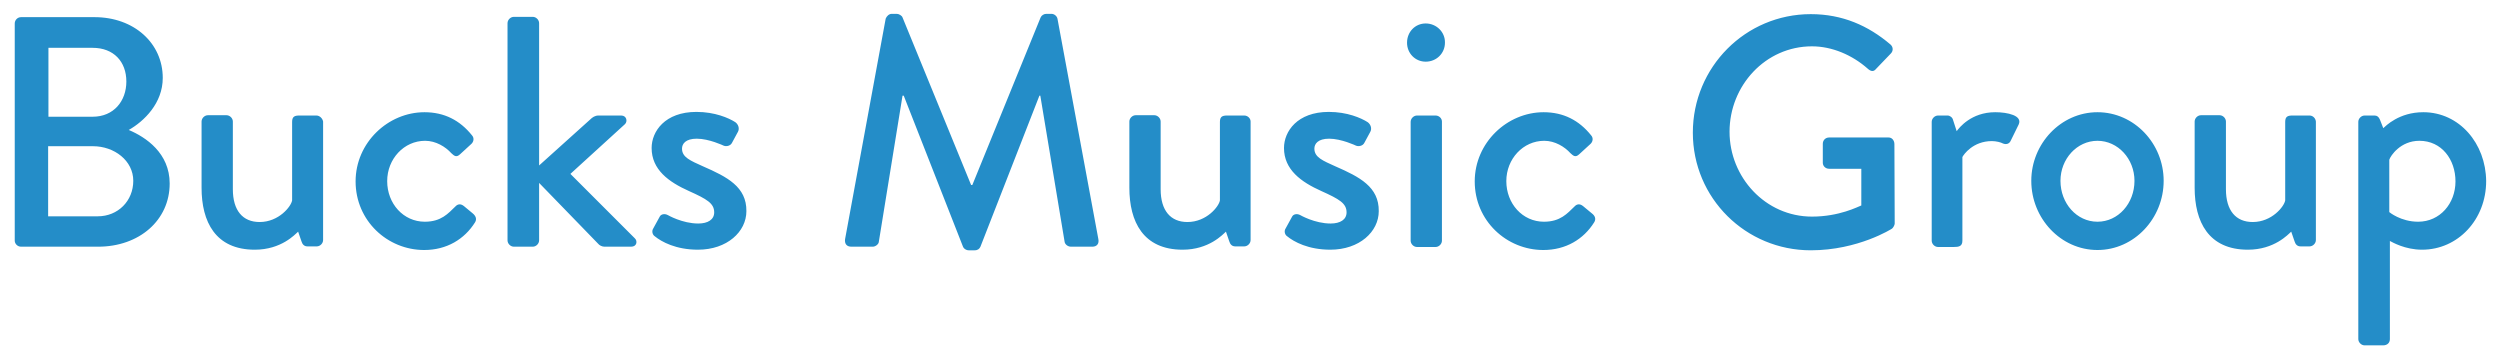
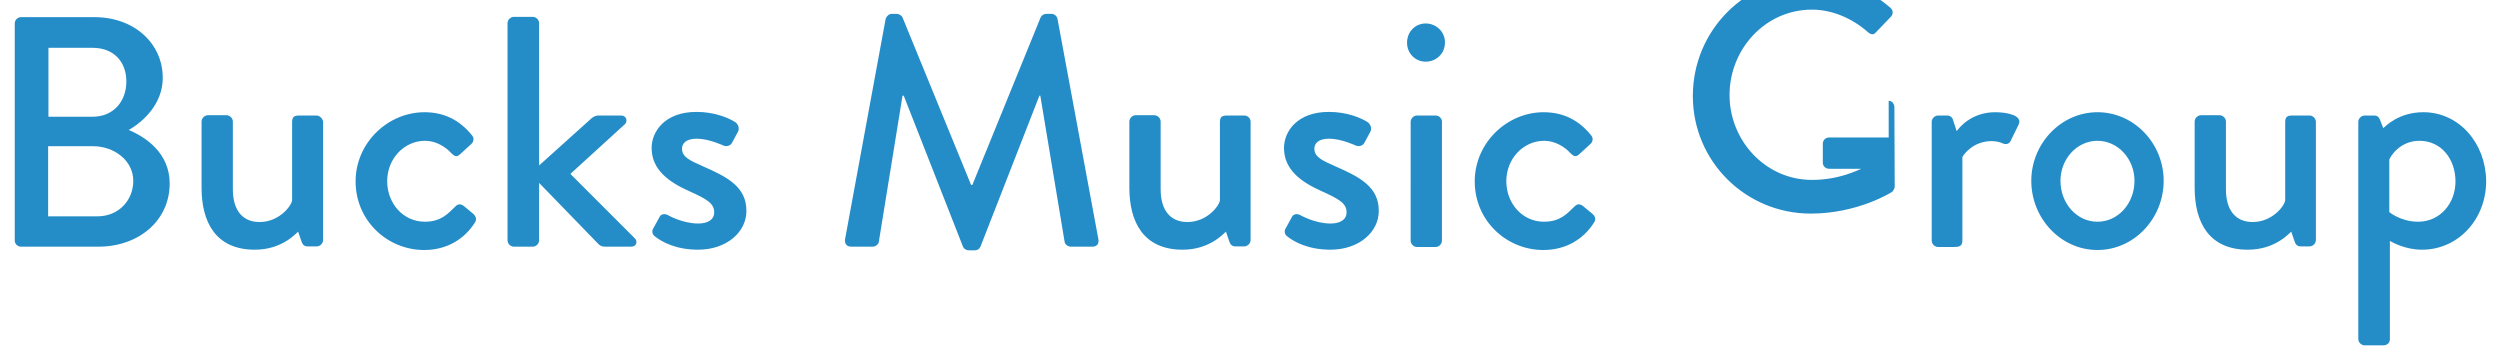
<svg xmlns="http://www.w3.org/2000/svg" version="1.1" id="Layer_1" x="0" y="0" viewBox="0 0 831 120" xml:space="preserve">
  <style>
    .st1{fill:#248dc8}
  </style>
-   <path class="st1" d="M42.8 43.2c5.1-2.9 11.3-8.9 11.3-17.3 0-11.5-9.5-20.2-22.7-20.2H7c-1.2 0-2.1 1-2.1 2.1V80c0 1 .9 2 2.1 2h25.6c13.7 0 23.8-8.8 23.8-21 0-10.1-7.9-15.4-13.6-17.8zM16.1 15.9h14.7c7 0 11.2 4.6 11.2 11.2 0 6.5-4.2 11.7-11.2 11.7H16.1V15.9zm16.4 56H16V48.6h14.9c7.1 0 13.4 4.8 13.4 11.5s-5.1 11.8-11.8 11.8zM105.2 38.4h-5.7c-1.5 0-2.4.3-2.4 2.1v26.1c-.3 2-4.4 7.2-10.8 7.2-5.6 0-8.9-3.8-8.9-10.9V40.4c0-1.1-1-2.1-2.1-2.1h-6.2c-1.1 0-2.1 1-2.1 2.1v22C67 73.7 71.6 83 84.7 83c8.8 0 13.4-5.1 14.4-6l1.1 3.2c.3 1 .9 1.7 2 1.7h3.1c1.1 0 2.1-1 2.1-2.1V40.4c-.2-1.1-1.2-2-2.2-2zM157.1 70.9l-2.9-2.4c-1-.8-2-.8-2.9.2-2.3 2.2-4.6 5-10.1 5-7.1 0-12.5-6-12.5-13.5 0-7.4 5.6-13.4 12.6-13.4 3.6 0 6.8 2 8.7 4.1.9.8 1.6 1.6 2.9.4l3.6-3.3c1-.8 1.2-2.1.4-3-4-5-9.2-7.7-15.8-7.7-12.1 0-22.9 10.1-22.9 23 0 13.1 10.6 22.8 22.8 22.8 7.5 0 13.4-3.6 16.9-9.2.7-1.1.2-2.2-.8-3zM189.6 57.8l18.1-16.5c1-.9.6-2.9-1.2-2.9h-7.6c-1.1 0-2 .6-2.7 1.3l-17 15.3V7.7c0-1.1-1-2.1-2.1-2.1h-6.3c-1.1 0-2.1 1-2.1 2.1v72.2c0 1.1 1 2.1 2.1 2.1h6.3c1.1 0 2.1-1 2.1-2.1V60.8l19.7 20.3c.3.4 1.2.9 2 .9h8.9c1.9 0 2.2-1.9 1.2-2.8l-21.4-21.4zM233.7 55.3c-4.2-1.9-7-3-7-5.9 0-1.6 1.2-3.3 4.9-3.3 4.1 0 8.9 2.3 8.9 2.3.9.4 2.3.1 2.8-.9l2-3.7c.6-1.1.1-2.5-.9-3.2-2.2-1.4-6.8-3.4-12.9-3.4-10.5 0-14.9 6.5-14.9 12 0 7.2 5.7 11.3 12.4 14.3 6 2.7 8.4 4.1 8.4 7.1 0 2.4-2.1 3.7-5.3 3.7-5.3 0-10.1-2.8-10.1-2.8-1.1-.6-2.3-.3-2.7.5l-2.3 4.2c-.4.9 0 1.9.6 2.3 2.3 1.9 7.1 4.5 14.4 4.5 9.7 0 16.1-6 16.1-12.8.1-8.1-6.4-11.4-14.4-14.9zM351.5 6.2c-.2-.9-1.1-1.6-2-1.6h-1.7c-.8 0-1.6.5-1.9 1.2l-22.7 55.7h-.4L300 5.8c-.2-.6-1.2-1.2-1.9-1.2h-1.7c-.9 0-1.7.8-2 1.6l-13.5 73.3c-.2 1.5.5 2.5 2.1 2.5h7.1c.9 0 1.9-.8 2-1.5l7.9-48.7h.4L320.1 82c.2.6 1 1.2 1.9 1.2h2c1 0 1.6-.5 1.9-1.2l19.6-50.2h.3l8.1 48.7c.2.8 1.1 1.5 2.1 1.5h7.1c1.5 0 2.3-1 2-2.5L351.5 6.2zM413.6 38.4h-5.7c-1.5 0-2.4.3-2.4 2.1v26.1c-.3 2-4.4 7.2-10.8 7.2-5.6 0-8.9-3.8-8.9-10.9V40.4c0-1.1-1-2.1-2.1-2.1h-6.2c-1.1 0-2.1 1-2.1 2.1v22c0 11.3 4.6 20.6 17.7 20.6 8.8 0 13.4-5.1 14.4-6l1.1 3.2c.3 1 .9 1.7 2 1.7h3c1.1 0 2.1-1 2.1-2.1V40.4c0-1.1-1-2-2.1-2zM443.9 55.3c-4.2-1.9-7-3-7-5.9 0-1.6 1.2-3.3 4.9-3.3 4.1 0 8.9 2.3 8.9 2.3.9.4 2.3.1 2.8-.9l2-3.7c.6-1.1.1-2.5-.9-3.2-2.2-1.4-6.8-3.4-12.9-3.4-10.5 0-14.9 6.5-14.9 12 0 7.2 5.7 11.3 12.4 14.3 6 2.7 8.4 4.1 8.4 7.1 0 2.4-2.1 3.7-5.3 3.7-5.3 0-10.1-2.8-10.1-2.8-1.1-.6-2.3-.3-2.7.5l-2.3 4.2c-.4.9 0 1.9.6 2.3 2.3 1.9 7.1 4.5 14.4 4.5 9.7 0 16.1-6 16.1-12.8.1-8.1-6.4-11.4-14.4-14.9zM477.2 38.4H471c-1.1 0-2.1 1-2.1 2.1V80c0 1.1 1 2.1 2.1 2.1h6.2c1.1 0 2.1-1 2.1-2.1V40.4c0-1.1-1-2-2.1-2zM473.9 7.8c-3.5 0-6.2 2.8-6.2 6.4 0 3.5 2.7 6.3 6.2 6.3 3.6 0 6.4-2.8 6.4-6.3.1-3.5-2.8-6.4-6.4-6.4zM529.1 70.9l-2.9-2.4c-1-.8-2-.8-2.9.2-2.3 2.2-4.6 5-10.1 5-7.1 0-12.5-6-12.5-13.5 0-7.4 5.6-13.4 12.6-13.4 3.6 0 6.8 2 8.7 4.1.9.8 1.6 1.6 2.9.4l3.6-3.3c1-.8 1.2-2.1.4-3-4-5-9.2-7.7-15.8-7.7-12.1 0-22.9 10.1-22.9 23 0 13.1 10.6 22.8 22.8 22.8 7.5 0 13.4-3.6 16.9-9.2.7-1.1.3-2.2-.8-3zM627.8 45.7H608c-1.2 0-2.1.9-2.1 2.1v6.3c0 1.1.9 2 2.1 2h10.7v12.2c-1.1.4-7.3 3.7-16.4 3.7-15.5 0-27.4-13.1-27.4-28.2 0-15.3 11.9-28.4 27.4-28.4 6.7 0 13.4 2.9 18.5 7.4 1.1 1 2 1.1 2.8.1 1.6-1.7 3.3-3.4 4.9-5.1.9-.9.8-2.2-.1-3-7.4-6.3-16-10.1-26.5-10.1-21.7 0-39.2 17.6-39.2 39.4 0 21.8 17.6 39.1 39.2 39.1 15.8 0 27-7.2 27-7.2.4-.3.9-1.2.9-1.7 0-8.7-.1-17.7-.1-26.4 0-1.2-.8-2.2-1.9-2.2zM663.2 37.3c-8 0-12 5.2-12.8 6.3l-1.2-3.7c-.2-.9-1.1-1.5-1.8-1.5h-3.2c-1.1 0-2.1 1-2.1 2.1V80c0 1.1 1 2.1 2.1 2.1h5.2c1.7 0 2.9-.2 2.9-2.1V52.2c.4-.8 3.5-5.3 9.8-5.3 1.4 0 3 .4 3.7.8 1 .4 2.1.2 2.6-1l2.6-5.3c1.4-3-3.7-4.1-7.8-4.1zM697.2 37.3c-12.2 0-22 10.5-22 22.8 0 12.5 9.8 23 22 23s22-10.5 22-23c0-12.4-9.8-22.8-22-22.8zm0 36.4c-6.9 0-12.3-6.1-12.3-13.6 0-7.3 5.5-13.3 12.3-13.3s12.3 6 12.3 13.3c0 7.5-5.4 13.6-12.3 13.6zM767.7 38.4H762c-1.5 0-2.4.3-2.4 2.1v26.1c-.3 2-4.4 7.2-10.8 7.2-5.6 0-8.9-3.8-8.9-10.9V40.4c0-1.1-1-2.1-2.1-2.1h-6.2c-1.1 0-2.1 1-2.1 2.1v22c0 11.3 4.6 20.6 17.7 20.6 8.8 0 13.4-5.1 14.4-6l1.1 3.2c.3 1 .9 1.7 2 1.7h3c1.1 0 2.1-1 2.1-2.1V40.4c-.1-1.1-1-2-2.1-2zM805.5 37.3c-8.1 0-12.5 4.6-13.3 5.3l-1.1-2.8c-.4-1-1-1.4-1.8-1.4H786c-1.1 0-2.1 1-2.1 2.1v72.2c0 1.1 1 2.1 2.1 2.1h6.1c1.5 0 2.3-.9 2.3-2.1V80.1c.8.4 5 2.9 10.7 2.9 11.9 0 21.3-10 21.3-22.8-.1-12.5-8.9-22.9-20.9-22.9zm-1.7 36.4c-5.8 0-9.6-3.2-9.6-3.2V53.1c.4-1.3 3.7-6.3 10-6.3 7.4 0 12 6.2 12 13.5 0 7.4-5.2 13.4-12.4 13.4z" />
+   <path class="st1" d="M42.8 43.2c5.1-2.9 11.3-8.9 11.3-17.3 0-11.5-9.5-20.2-22.7-20.2H7c-1.2 0-2.1 1-2.1 2.1V80c0 1 .9 2 2.1 2h25.6c13.7 0 23.8-8.8 23.8-21 0-10.1-7.9-15.4-13.6-17.8zM16.1 15.9h14.7c7 0 11.2 4.6 11.2 11.2 0 6.5-4.2 11.7-11.2 11.7H16.1V15.9zm16.4 56H16V48.6h14.9c7.1 0 13.4 4.8 13.4 11.5s-5.1 11.8-11.8 11.8zM105.2 38.4h-5.7c-1.5 0-2.4.3-2.4 2.1v26.1c-.3 2-4.4 7.2-10.8 7.2-5.6 0-8.9-3.8-8.9-10.9V40.4c0-1.1-1-2.1-2.1-2.1h-6.2c-1.1 0-2.1 1-2.1 2.1v22C67 73.7 71.6 83 84.7 83c8.8 0 13.4-5.1 14.4-6l1.1 3.2c.3 1 .9 1.7 2 1.7h3.1c1.1 0 2.1-1 2.1-2.1V40.4c-.2-1.1-1.2-2-2.2-2zM157.1 70.9l-2.9-2.4c-1-.8-2-.8-2.9.2-2.3 2.2-4.6 5-10.1 5-7.1 0-12.5-6-12.5-13.5 0-7.4 5.6-13.4 12.6-13.4 3.6 0 6.8 2 8.7 4.1.9.8 1.6 1.6 2.9.4l3.6-3.3c1-.8 1.2-2.1.4-3-4-5-9.2-7.7-15.8-7.7-12.1 0-22.9 10.1-22.9 23 0 13.1 10.6 22.8 22.8 22.8 7.5 0 13.4-3.6 16.9-9.2.7-1.1.2-2.2-.8-3zM189.6 57.8l18.1-16.5c1-.9.6-2.9-1.2-2.9h-7.6c-1.1 0-2 .6-2.7 1.3l-17 15.3V7.7c0-1.1-1-2.1-2.1-2.1h-6.3c-1.1 0-2.1 1-2.1 2.1v72.2c0 1.1 1 2.1 2.1 2.1h6.3c1.1 0 2.1-1 2.1-2.1V60.8l19.7 20.3c.3.4 1.2.9 2 .9h8.9c1.9 0 2.2-1.9 1.2-2.8l-21.4-21.4zM233.7 55.3c-4.2-1.9-7-3-7-5.9 0-1.6 1.2-3.3 4.9-3.3 4.1 0 8.9 2.3 8.9 2.3.9.4 2.3.1 2.8-.9l2-3.7c.6-1.1.1-2.5-.9-3.2-2.2-1.4-6.8-3.4-12.9-3.4-10.5 0-14.9 6.5-14.9 12 0 7.2 5.7 11.3 12.4 14.3 6 2.7 8.4 4.1 8.4 7.1 0 2.4-2.1 3.7-5.3 3.7-5.3 0-10.1-2.8-10.1-2.8-1.1-.6-2.3-.3-2.7.5l-2.3 4.2c-.4.9 0 1.9.6 2.3 2.3 1.9 7.1 4.5 14.4 4.5 9.7 0 16.1-6 16.1-12.8.1-8.1-6.4-11.4-14.4-14.9zM351.5 6.2c-.2-.9-1.1-1.6-2-1.6h-1.7c-.8 0-1.6.5-1.9 1.2l-22.7 55.7h-.4L300 5.8c-.2-.6-1.2-1.2-1.9-1.2h-1.7c-.9 0-1.7.8-2 1.6l-13.5 73.3c-.2 1.5.5 2.5 2.1 2.5h7.1c.9 0 1.9-.8 2-1.5l7.9-48.7h.4L320.1 82c.2.6 1 1.2 1.9 1.2h2c1 0 1.6-.5 1.9-1.2l19.6-50.2h.3l8.1 48.7c.2.8 1.1 1.5 2.1 1.5h7.1c1.5 0 2.3-1 2-2.5L351.5 6.2zM413.6 38.4h-5.7c-1.5 0-2.4.3-2.4 2.1v26.1c-.3 2-4.4 7.2-10.8 7.2-5.6 0-8.9-3.8-8.9-10.9V40.4c0-1.1-1-2.1-2.1-2.1h-6.2c-1.1 0-2.1 1-2.1 2.1v22c0 11.3 4.6 20.6 17.7 20.6 8.8 0 13.4-5.1 14.4-6l1.1 3.2c.3 1 .9 1.7 2 1.7h3c1.1 0 2.1-1 2.1-2.1V40.4c0-1.1-1-2-2.1-2zM443.9 55.3c-4.2-1.9-7-3-7-5.9 0-1.6 1.2-3.3 4.9-3.3 4.1 0 8.9 2.3 8.9 2.3.9.4 2.3.1 2.8-.9l2-3.7c.6-1.1.1-2.5-.9-3.2-2.2-1.4-6.8-3.4-12.9-3.4-10.5 0-14.9 6.5-14.9 12 0 7.2 5.7 11.3 12.4 14.3 6 2.7 8.4 4.1 8.4 7.1 0 2.4-2.1 3.7-5.3 3.7-5.3 0-10.1-2.8-10.1-2.8-1.1-.6-2.3-.3-2.7.5l-2.3 4.2c-.4.9 0 1.9.6 2.3 2.3 1.9 7.1 4.5 14.4 4.5 9.7 0 16.1-6 16.1-12.8.1-8.1-6.4-11.4-14.4-14.9zM477.2 38.4H471c-1.1 0-2.1 1-2.1 2.1V80c0 1.1 1 2.1 2.1 2.1h6.2c1.1 0 2.1-1 2.1-2.1V40.4c0-1.1-1-2-2.1-2zM473.9 7.8c-3.5 0-6.2 2.8-6.2 6.4 0 3.5 2.7 6.3 6.2 6.3 3.6 0 6.4-2.8 6.4-6.3.1-3.5-2.8-6.4-6.4-6.4zM529.1 70.9l-2.9-2.4c-1-.8-2-.8-2.9.2-2.3 2.2-4.6 5-10.1 5-7.1 0-12.5-6-12.5-13.5 0-7.4 5.6-13.4 12.6-13.4 3.6 0 6.8 2 8.7 4.1.9.8 1.6 1.6 2.9.4l3.6-3.3c1-.8 1.2-2.1.4-3-4-5-9.2-7.7-15.8-7.7-12.1 0-22.9 10.1-22.9 23 0 13.1 10.6 22.8 22.8 22.8 7.5 0 13.4-3.6 16.9-9.2.7-1.1.3-2.2-.8-3zM627.8 45.7H608c-1.2 0-2.1.9-2.1 2.1v6.3c0 1.1.9 2 2.1 2h10.7c-1.1.4-7.3 3.7-16.4 3.7-15.5 0-27.4-13.1-27.4-28.2 0-15.3 11.9-28.4 27.4-28.4 6.7 0 13.4 2.9 18.5 7.4 1.1 1 2 1.1 2.8.1 1.6-1.7 3.3-3.4 4.9-5.1.9-.9.8-2.2-.1-3-7.4-6.3-16-10.1-26.5-10.1-21.7 0-39.2 17.6-39.2 39.4 0 21.8 17.6 39.1 39.2 39.1 15.8 0 27-7.2 27-7.2.4-.3.9-1.2.9-1.7 0-8.7-.1-17.7-.1-26.4 0-1.2-.8-2.2-1.9-2.2zM663.2 37.3c-8 0-12 5.2-12.8 6.3l-1.2-3.7c-.2-.9-1.1-1.5-1.8-1.5h-3.2c-1.1 0-2.1 1-2.1 2.1V80c0 1.1 1 2.1 2.1 2.1h5.2c1.7 0 2.9-.2 2.9-2.1V52.2c.4-.8 3.5-5.3 9.8-5.3 1.4 0 3 .4 3.7.8 1 .4 2.1.2 2.6-1l2.6-5.3c1.4-3-3.7-4.1-7.8-4.1zM697.2 37.3c-12.2 0-22 10.5-22 22.8 0 12.5 9.8 23 22 23s22-10.5 22-23c0-12.4-9.8-22.8-22-22.8zm0 36.4c-6.9 0-12.3-6.1-12.3-13.6 0-7.3 5.5-13.3 12.3-13.3s12.3 6 12.3 13.3c0 7.5-5.4 13.6-12.3 13.6zM767.7 38.4H762c-1.5 0-2.4.3-2.4 2.1v26.1c-.3 2-4.4 7.2-10.8 7.2-5.6 0-8.9-3.8-8.9-10.9V40.4c0-1.1-1-2.1-2.1-2.1h-6.2c-1.1 0-2.1 1-2.1 2.1v22c0 11.3 4.6 20.6 17.7 20.6 8.8 0 13.4-5.1 14.4-6l1.1 3.2c.3 1 .9 1.7 2 1.7h3c1.1 0 2.1-1 2.1-2.1V40.4c-.1-1.1-1-2-2.1-2zM805.5 37.3c-8.1 0-12.5 4.6-13.3 5.3l-1.1-2.8c-.4-1-1-1.4-1.8-1.4H786c-1.1 0-2.1 1-2.1 2.1v72.2c0 1.1 1 2.1 2.1 2.1h6.1c1.5 0 2.3-.9 2.3-2.1V80.1c.8.4 5 2.9 10.7 2.9 11.9 0 21.3-10 21.3-22.8-.1-12.5-8.9-22.9-20.9-22.9zm-1.7 36.4c-5.8 0-9.6-3.2-9.6-3.2V53.1c.4-1.3 3.7-6.3 10-6.3 7.4 0 12 6.2 12 13.5 0 7.4-5.2 13.4-12.4 13.4z" />
</svg>